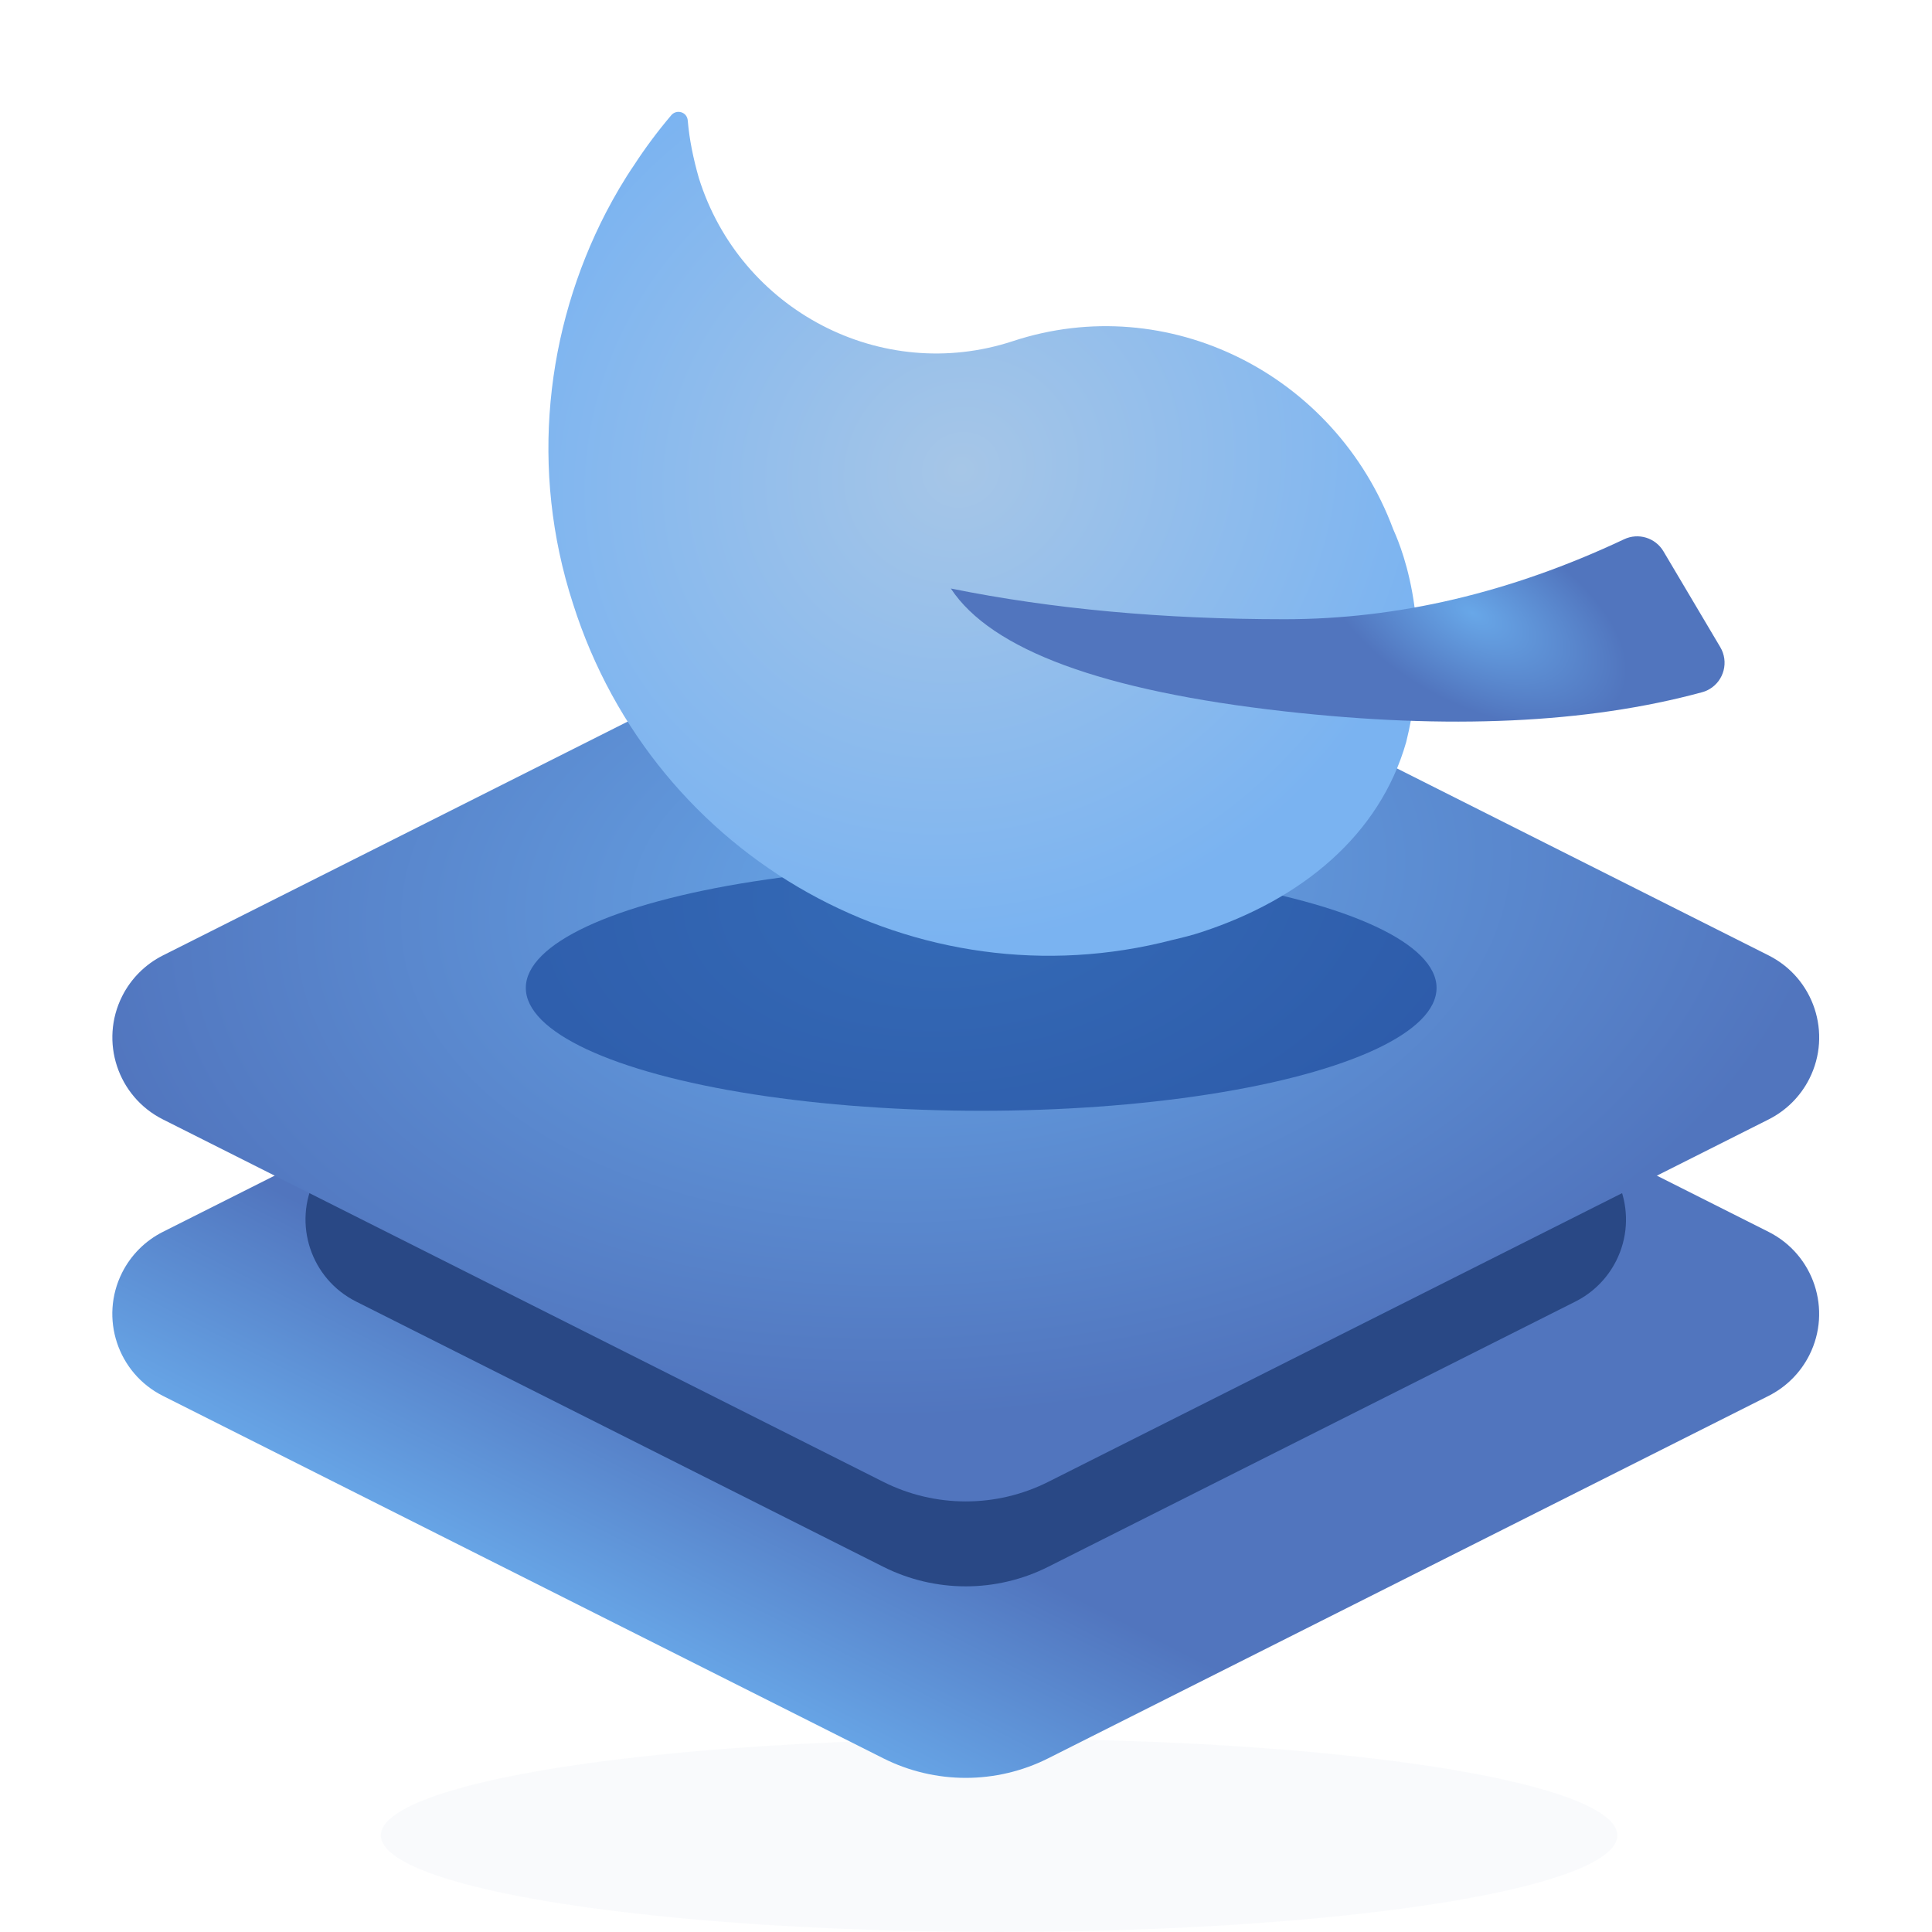
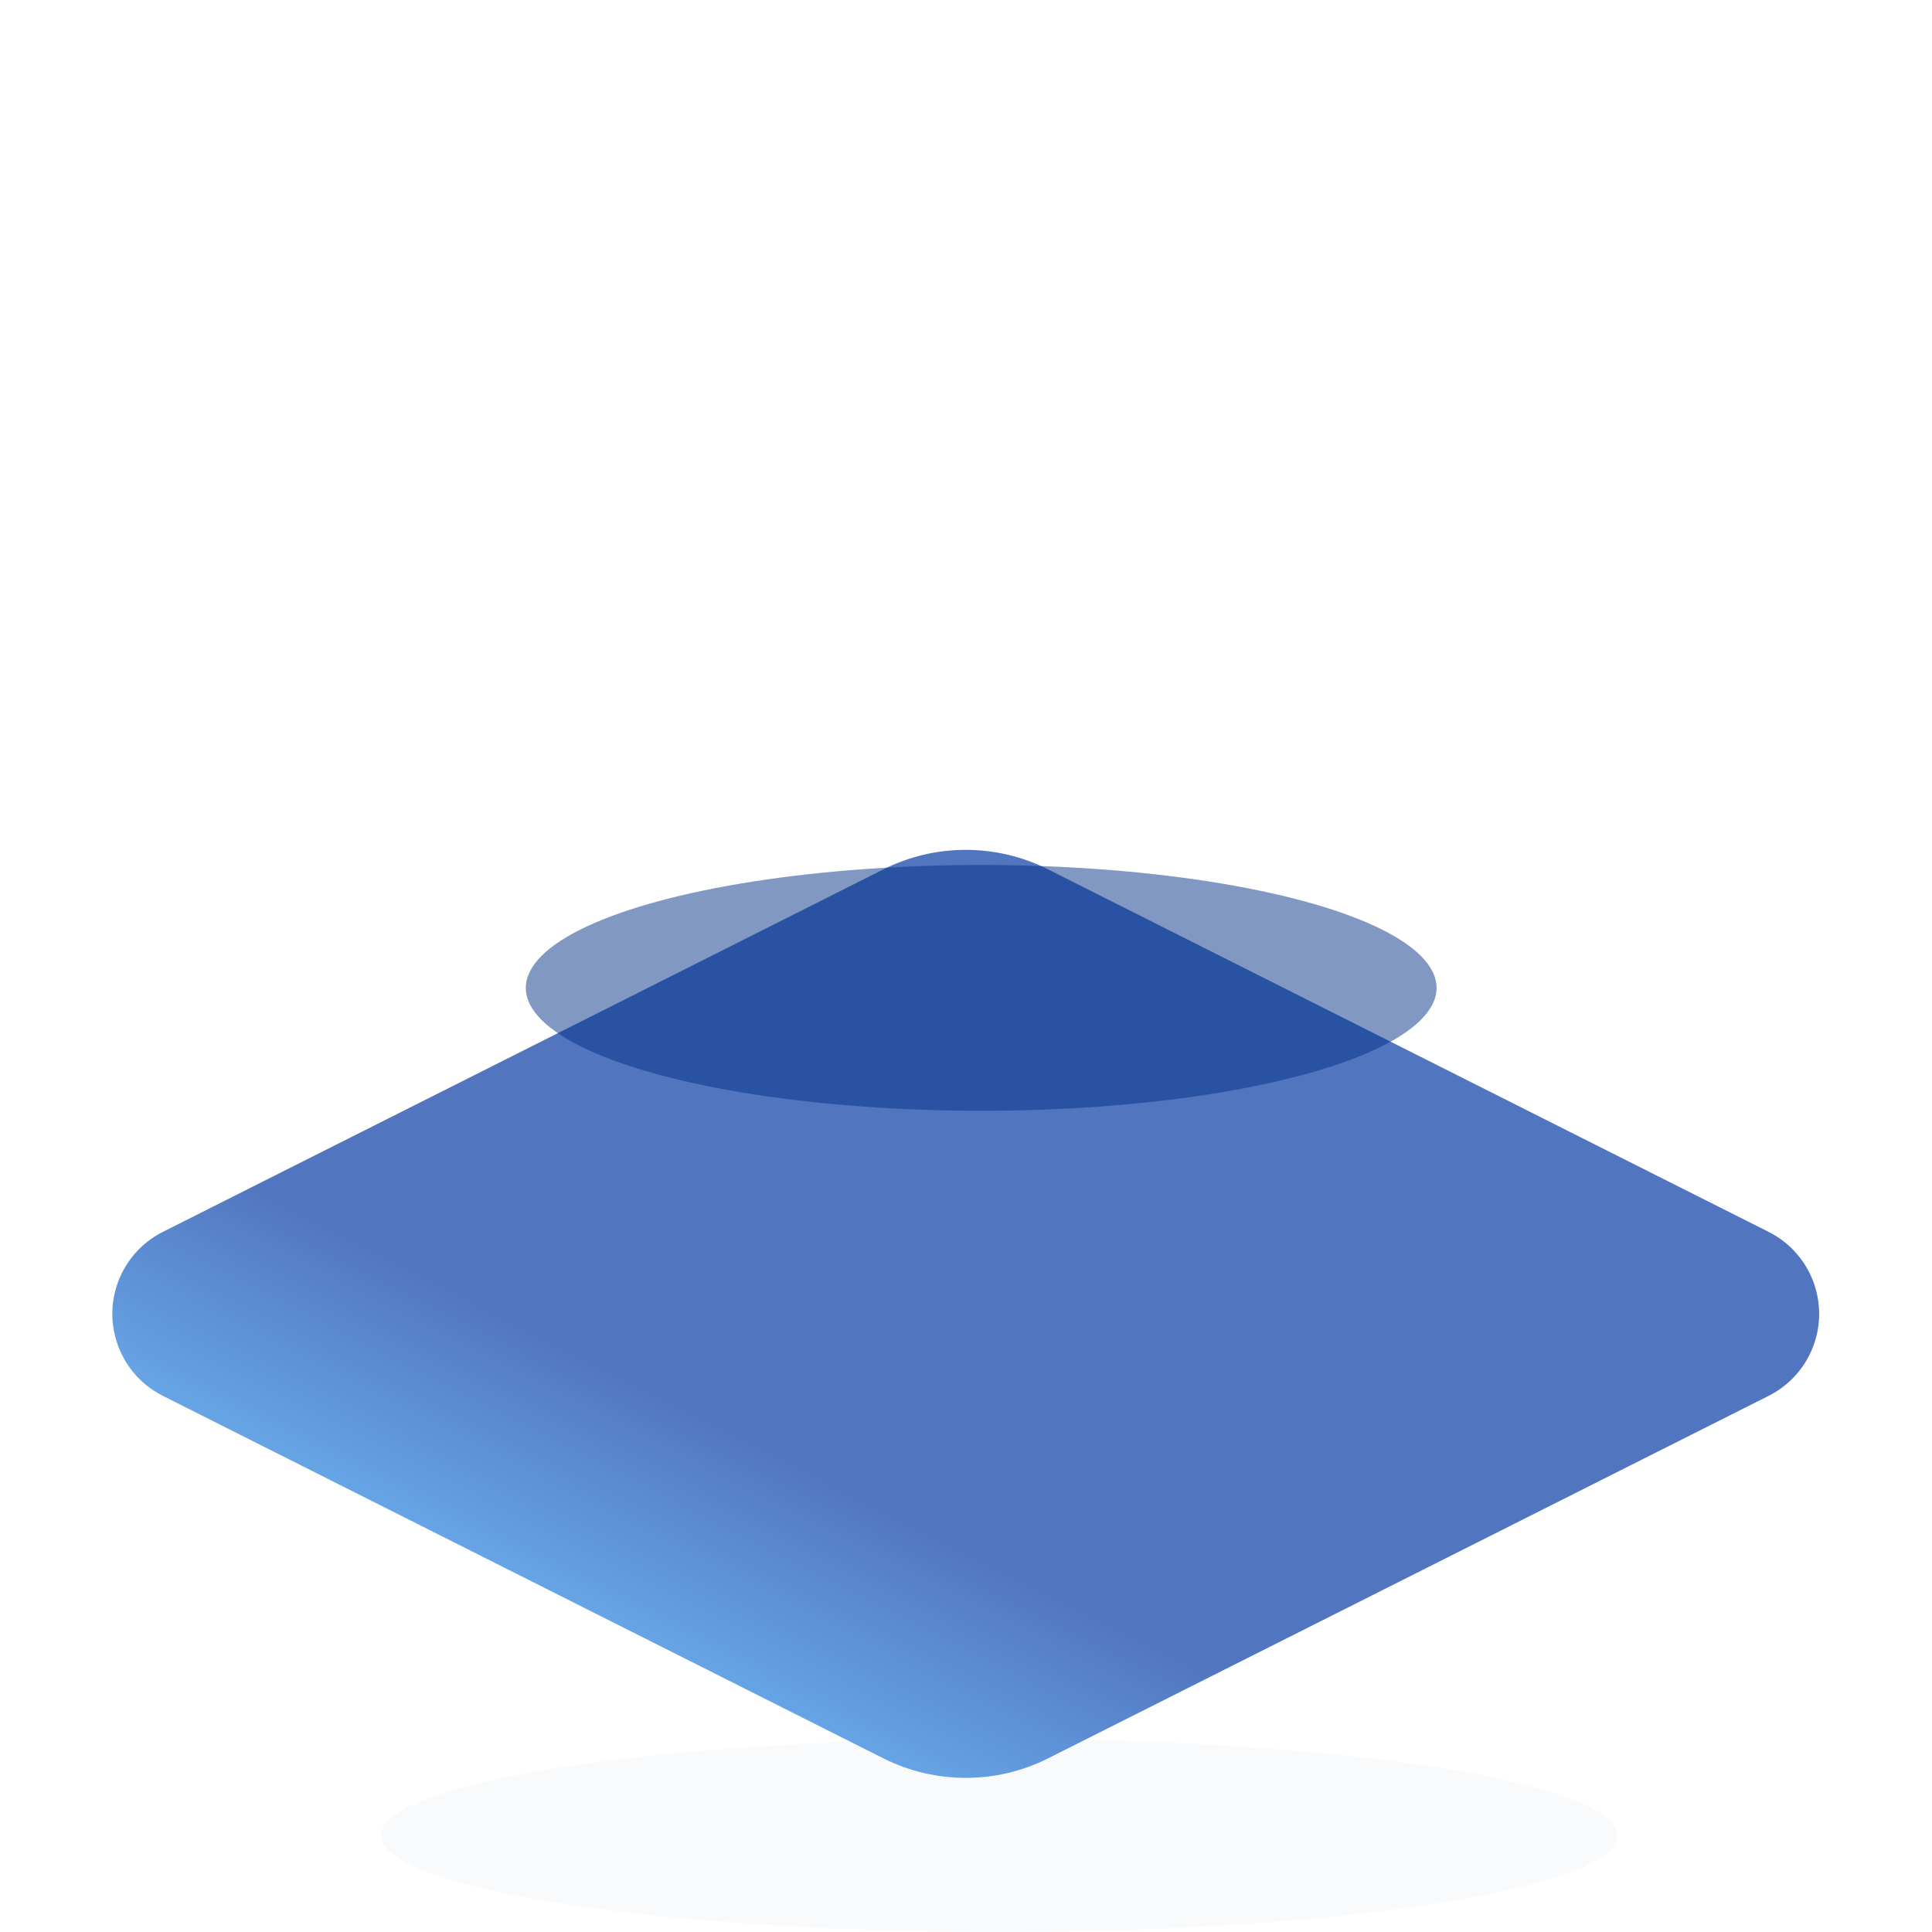
<svg xmlns="http://www.w3.org/2000/svg" xmlns:xlink="http://www.w3.org/1999/xlink" height="100" viewBox="0 0 100 100" width="100">
  <filter id="a" height="298%" width="130.9%" x="-15.5%" y="-99%">
    <feGaussianBlur in="SourceGraphic" stdDeviation="3.3" />
  </filter>
  <linearGradient id="b" x1="23.557%" x2="5.153%" y1="19.758%" y2="25.753%">
    <stop offset="0" stop-color="#5175be" />
    <stop offset="1" stop-color="#68a7e8" />
  </linearGradient>
  <filter id="c" height="122.2%" width="122.2%" x="-11.1%" y="-11.1%">
    <feGaussianBlur in="SourceGraphic" stdDeviation="3" />
  </filter>
  <linearGradient id="d">
    <stop offset="0" stop-color="#68a7e8" />
    <stop offset="1" stop-color="#5175be" />
  </linearGradient>
  <radialGradient id="e" cx="57.651%" cy="40.818%" gradientTransform="matrix(-.662 .75 -1.248 -1.102 1.468 .426)" r="41.836%" xlink:href="#d" />
  <filter id="f" height="346.5%" width="166.5%" x="-33.3%" y="-123.3%">
    <feGaussianBlur in="SourceGraphic" stdDeviation="5.227" />
  </filter>
  <radialGradient id="g" cx="54.333%" cy="55.334%" gradientTransform="matrix(-.666 -.516 .402 -.857 .683 1.308)" r="60.348%">
    <stop offset="0" stop-color="#a6c6e7" />
    <stop offset="1" stop-color="#7ab3f1" />
  </radialGradient>
  <radialGradient id="h" cx="67.012%" cy="40.728%" gradientTransform="matrix(-.218 -.468 .06 -.457 .792 .907)" r="88.05%" xlink:href="#d" />
  <g fill="none" fill-rule="evenodd">
    <ellipse cx="51.713" cy="95" fill="#003087" filter="url(#a)" opacity=".15" rx="32" ry="5" />
    <path d="m23.613 40.618 39.635 13.102c2.856.944 5.097 3.185 6.041 6.041l13.102 39.635c.824 2.492-.529 5.18-3.02 6.003-.969.32-2.014.32-2.983 0l-39.635-13.102c-2.856-.944-5.097-3.185-6.041-6.041l-13.102-39.635c-.824-2.492.529-5.18 3.02-6.003.969-.32 2.014-.32 2.983 0z" fill="url(#b)" transform="matrix(.707 -.707 .707 .707 -36.981 51.739)" />
-     <path d="m30.684 42.806 29.006 9.589c2.856.944 5.097 3.185 6.041 6.041l9.589 29.006c.824 2.492-.529 5.18-3.02 6.003-.969.32-2.014.32-2.983 0l-29.006-9.589c-2.856-.944-5.097-3.185-6.041-6.041l-9.589-29.006c-.824-2.492.529-5.18 3.02-6.003.969-.32 2.014-.32 2.983 0z" fill="#294885" filter="url(#c)" transform="matrix(.707 -.707 .707 .707 -33.528 50.309)" />
-     <path d="m23.613 26.307 39.635 13.102c2.856.944 5.097 3.185 6.041 6.041l13.102 39.635c.824 2.492-.529 5.18-3.02 6.003-.969.32-2.014.32-2.983 0l-39.635-13.102c-2.856-.944-5.097-3.185-6.041-6.041l-13.102-39.635c-.824-2.492.529-5.18 3.02-6.003.969-.32 2.014-.32 2.983 0z" fill="url(#e)" transform="matrix(.707 -.707 .707 .707 -26.861 47.548)" />
    <g transform="translate(19.428 -5)">
      <ellipse cx="31.358" cy="56.133" fill="#003087" filter="url(#f)" opacity=".7" rx="23.57" ry="6.361" />
-       <path d="m8.099 46.514c-3.489-3.6-4.338-8.758-3.223-14.073.101-.511.254-1.022.407-1.533 3.611-13.082 16.986-21.148 30.573-18.162 7.157 1.52 13.034 5.899 16.69 11.599.522.822.992 1.642 1.411 2.514.47.924.89 1.897 1.258 2.923.158.411-.255.818-.671.61-.882-.414-1.817-.725-2.854-.986-7.002-1.569-13.972 2.847-15.437 9.849-1.718 8.28-9.825 13.611-18.275 12.187-.415-.054-5.156-.386-9.879-4.927z" fill="url(#g)" transform="matrix(-.5 -.866 .866 -.5 17.124 73.682)" />
-       <path d="m47.071 37.051c5.854 0 11.708-1.379 17.563-4.138.738-.35 1.621-.08 2.038.623l2.942 4.961c.446.752.198 1.724-.555 2.17-.123.073-.256.129-.395.165-5.931 1.611-13.128 1.941-21.592.989-9.428-1.06-15.19-3.18-17.285-6.36 5.238 1.06 10.999 1.59 17.285 1.59z" fill="url(#h)" />
    </g>
  </g>
</svg>